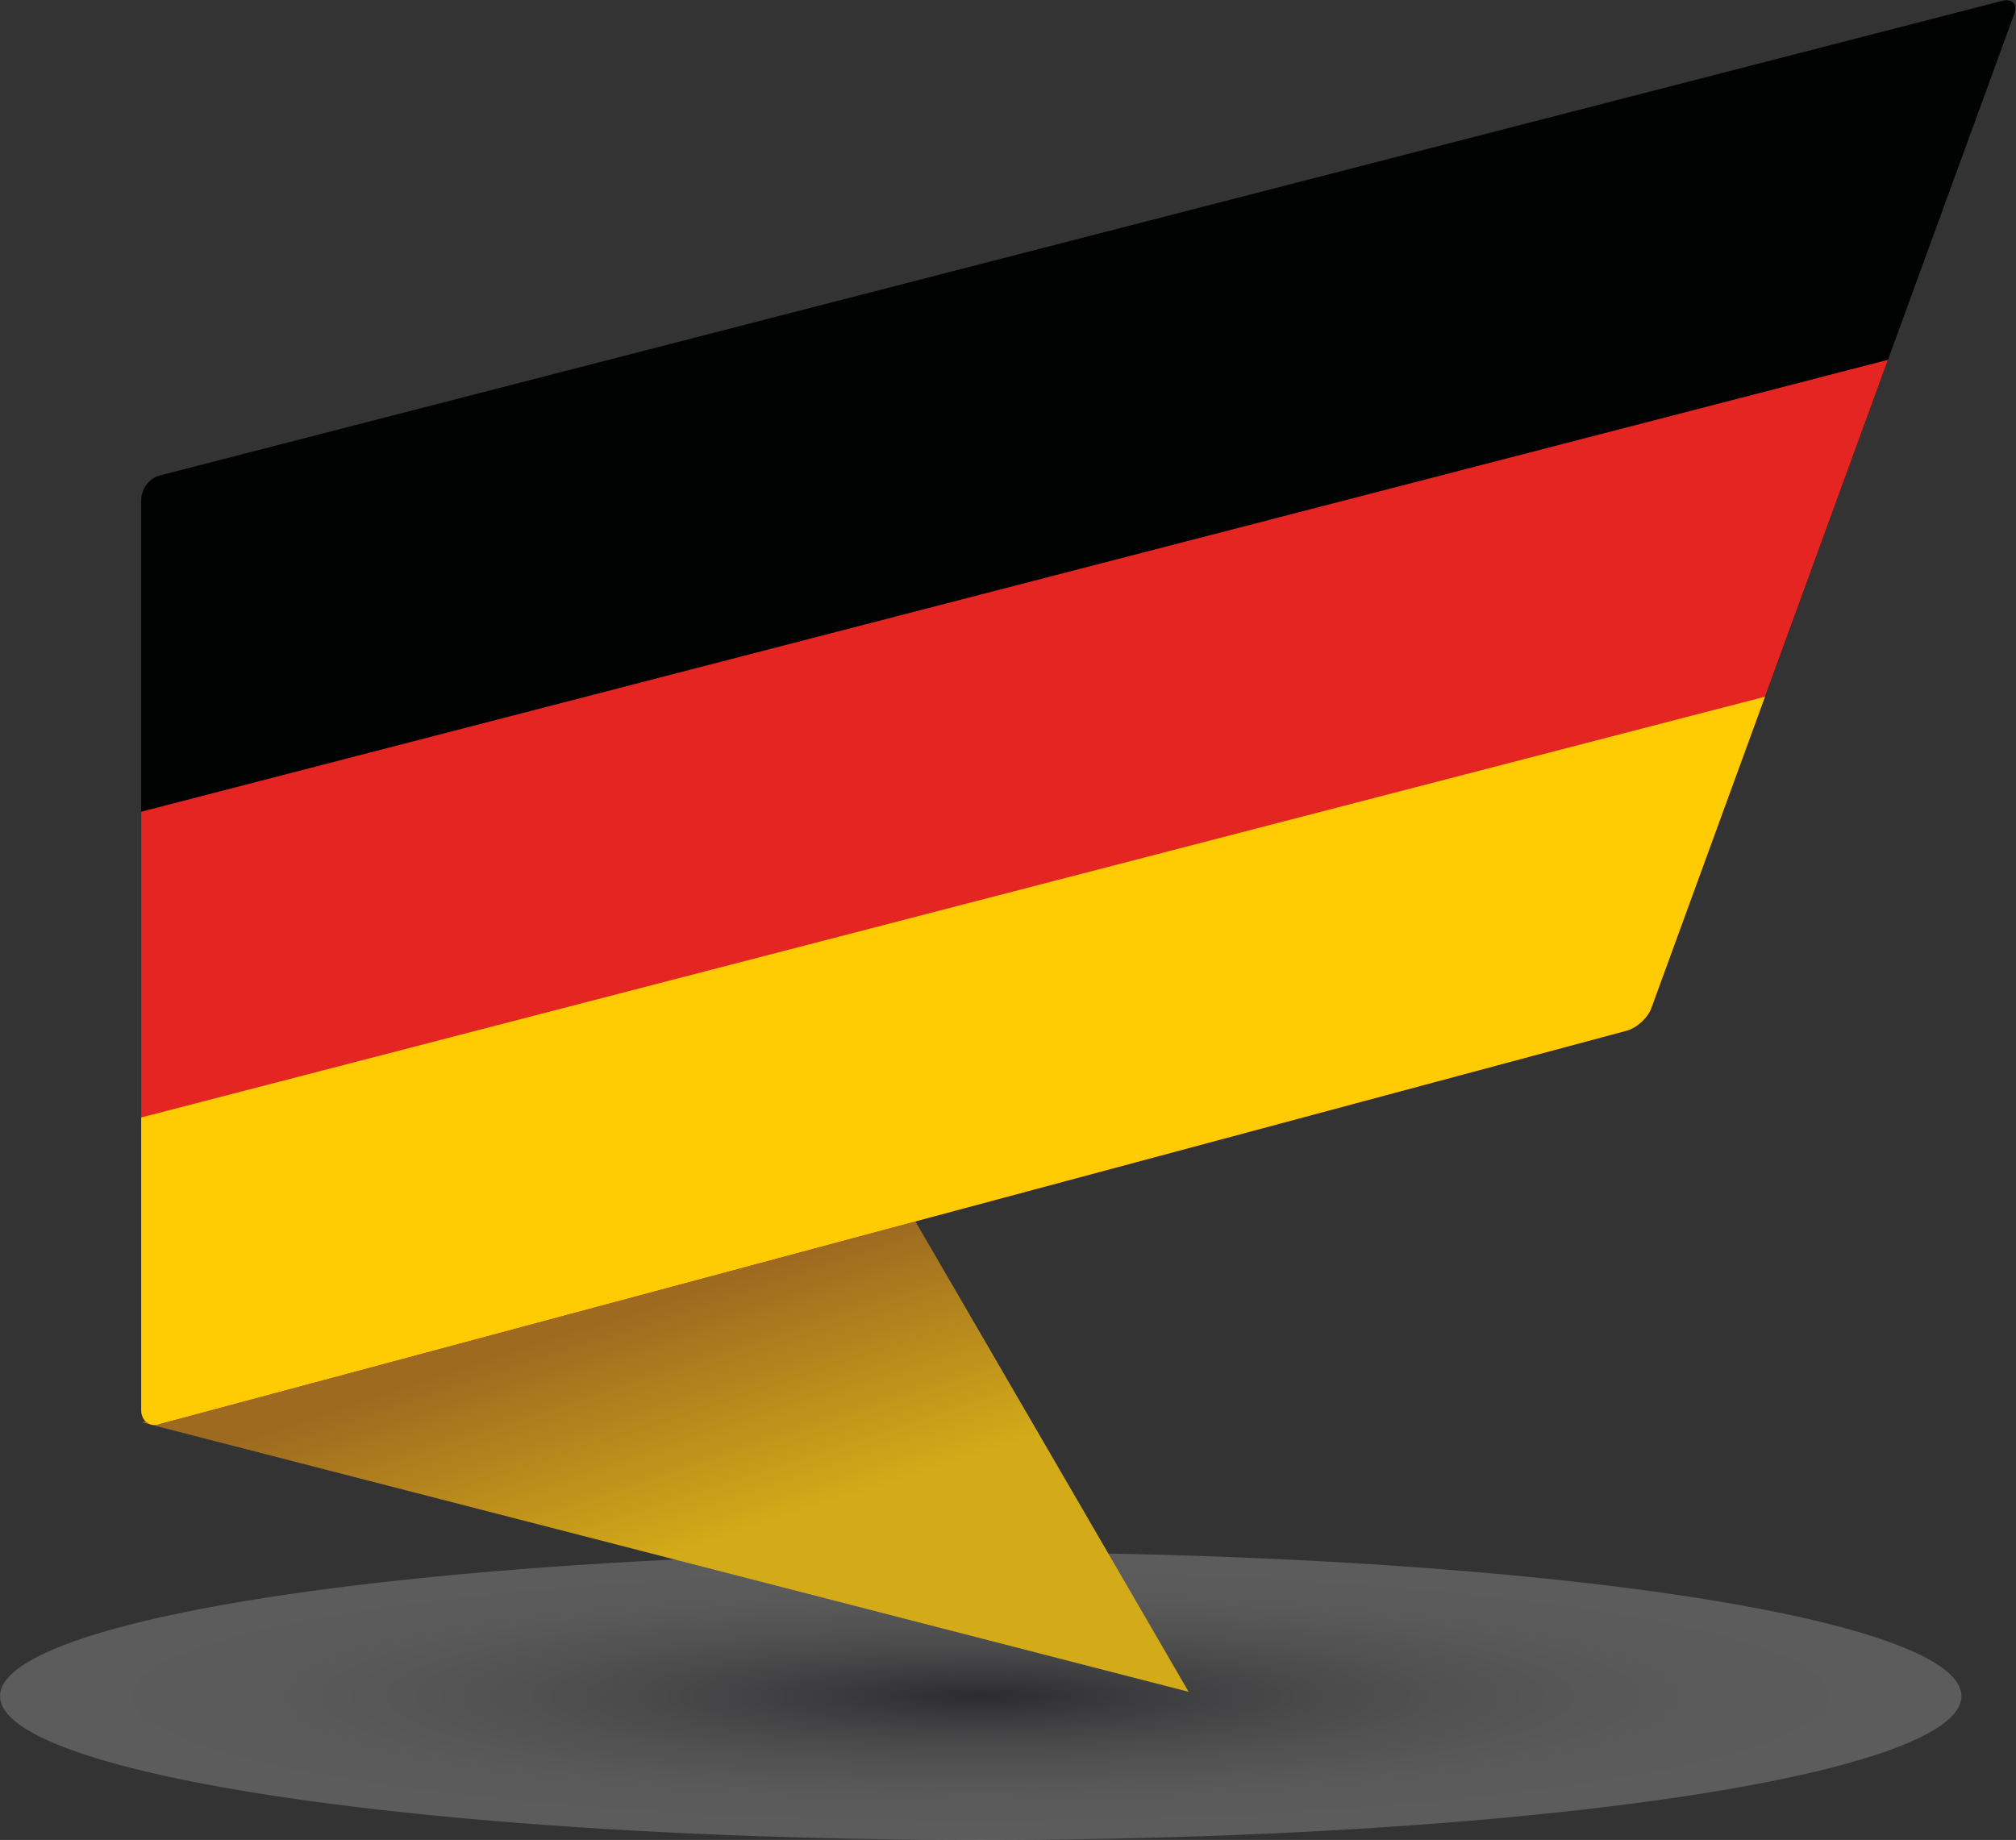
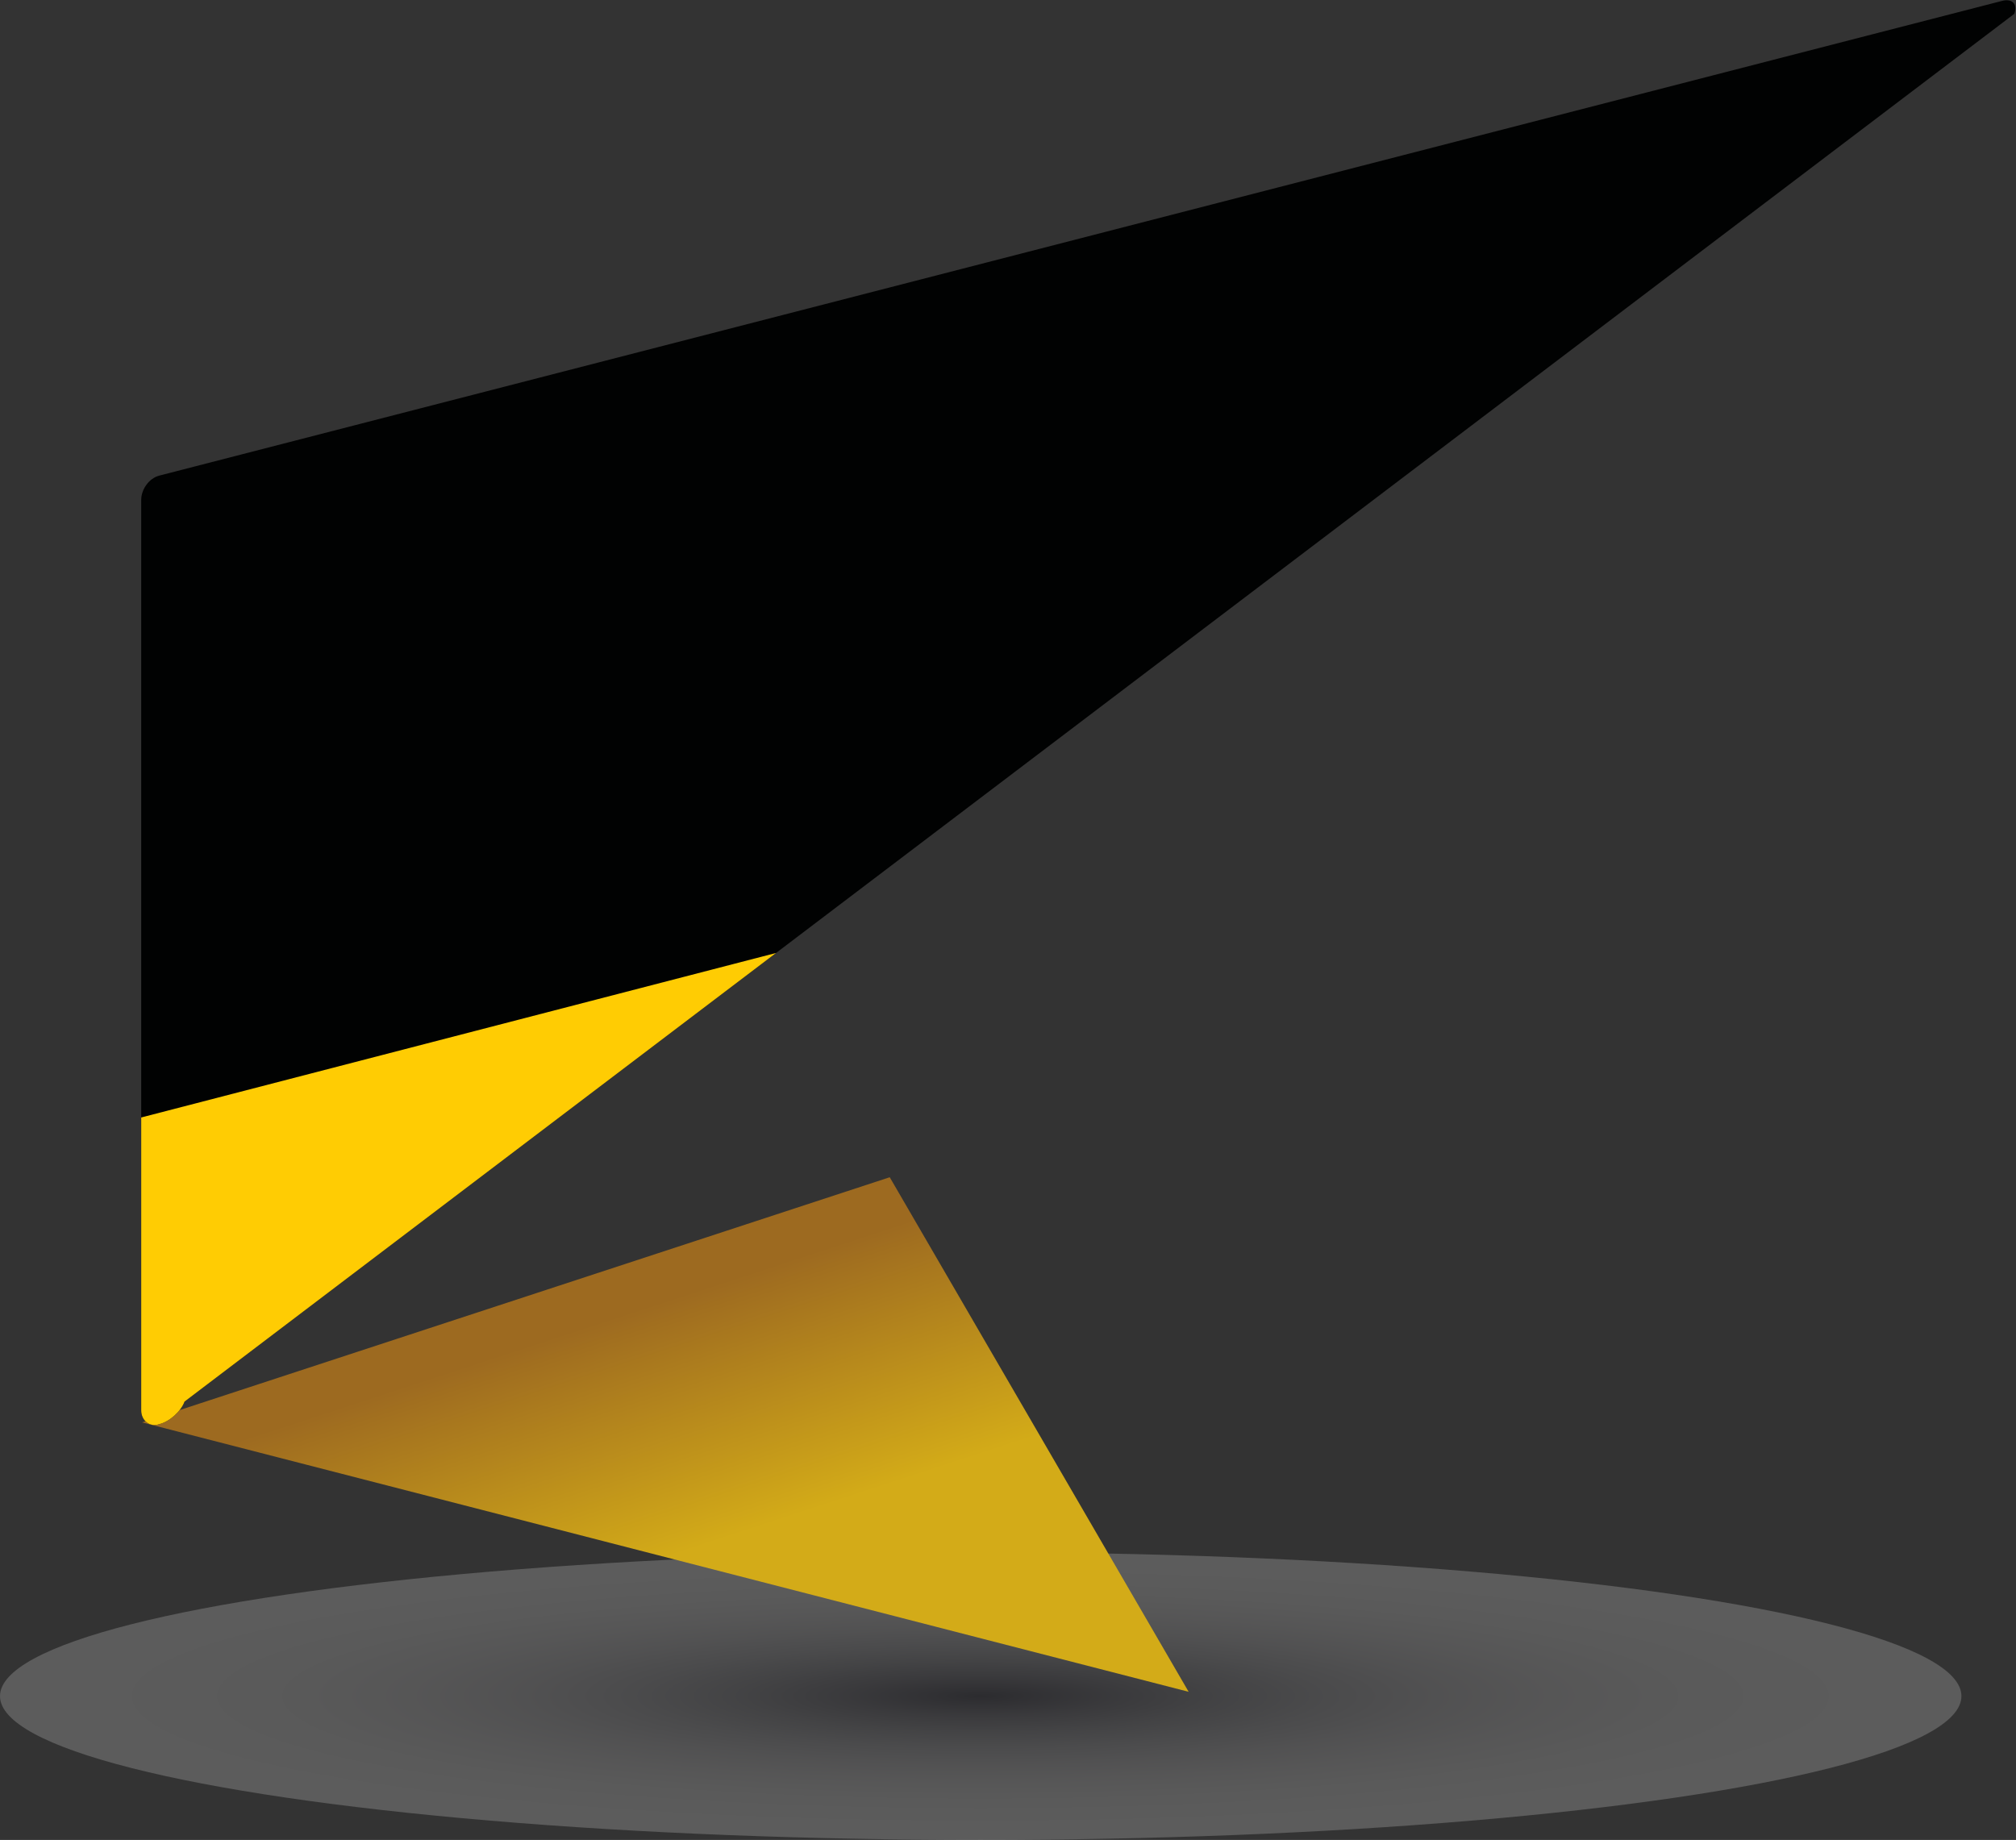
<svg xmlns="http://www.w3.org/2000/svg" xmlns:xlink="http://www.w3.org/1999/xlink" version="1.1" id="Ebene_1" x="0px" y="0px" viewBox="0 0 232.7 212.4" style="enable-background:new 0 0 232.7 212.4;" xml:space="preserve">
  <rect x="0" y="0" width="232.7" height="212.4" fill="#333333" stroke="none" />
  <style type="text/css">
	.Schlagschatten{fill:none;}
	.Abgerundete_x0020_Ecken_x0020_2_x0020_Pt_x002E_{fill:#FFFFFF;stroke:#000000;stroke-miterlimit:10;}
	.Interaktiv_x0020_X_x0020_spiegeln{fill:none;}
	.Weich_x0020_abgeflachte_x0020_Kante{fill:url(#SVGID_1_);}
	.Abenddämmerung{fill:#FFFFFF;}
	.Laub_GS{fill:#FFDD00;}
	.Pompadour_GS{fill-rule:evenodd;clip-rule:evenodd;fill:#51AEE2;}
	.st0{opacity:0.2;fill:url(#SVGID_00000053511139531025088030000014356054302314599323_);}
	.st1{fill:url(#SVGID_00000165924694662279039720000011061090004195816328_);}
	.st2{clip-path:url(#SVGID_00000058584037043818172030000011062566742756418717_);fill:#E52521;}
	.st3{clip-path:url(#SVGID_00000058584037043818172030000011062566742756418717_);fill:#FFCC03;}
</style>
  <linearGradient id="SVGID_1_" gradientUnits="userSpaceOnUse" x1="-176.298" y1="-300.272" x2="-175.591" y2="-299.565">
    <stop offset="0" style="stop-color:#E6E6EB" />
    <stop offset="0.174" style="stop-color:#E2E2E6" />
    <stop offset="0.352" style="stop-color:#D5D4D8" />
    <stop offset="0.532" style="stop-color:#C0BFC2" />
    <stop offset="0.714" style="stop-color:#A4A2A4" />
    <stop offset="0.895" style="stop-color:#828282" />
    <stop offset="1" style="stop-color:#6B6E6E" />
  </linearGradient>
  <g>
    <radialGradient id="SVGID_00000045577998423854287150000001044787047699569829_" cx="-5490.434" cy="-22720.096" r="1567.997" gradientTransform="matrix(7.220000e-02 0 0 1.060000e-02 509.565 436.632)" gradientUnits="userSpaceOnUse">
      <stop offset="0" style="stop-color:#0E0D1D" />
      <stop offset="3.781688e-02" style="stop-color:#232231" />
      <stop offset="0.139" style="stop-color:#565561" />
      <stop offset="0.245" style="stop-color:#83838B" />
      <stop offset="0.354" style="stop-color:#A9A9AF" />
      <stop offset="0.466" style="stop-color:#C9C8CC" />
      <stop offset="0.582" style="stop-color:#E1E0E2" />
      <stop offset="0.705" style="stop-color:#F2F2F2" />
      <stop offset="0.838" style="stop-color:#FCFCFC" />
      <stop offset="1" style="stop-color:#FFFFFF" />
    </radialGradient>
    <ellipse style="opacity:0.2;fill:url(#SVGID_00000045577998423854287150000001044787047699569829_);" cx="113.2" cy="195.8" rx="113.2" ry="16.6" />
    <linearGradient id="SVGID_00000069376079521320259650000002701896050040947387_" gradientUnits="userSpaceOnUse" x1="68.061" y1="152.961" x2="76.874" y2="179.864">
      <stop offset="0" style="stop-color:#9D6A20" />
      <stop offset="1" style="stop-color:#D3AB18" />
    </linearGradient>
    <polygon style="fill:url(#SVGID_00000069376079521320259650000002701896050040947387_);" points="137.2,195.3 16.4,164.2    102.7,135.9  " />
    <g>
      <defs>
-         <path id="SVGID_00000046323174799729821740000003981667025578301867_" d="M18.4,54.9c-1.2,0.3-2.1,1.6-2.1,2.8v105.1     c0,1.2,1,2,2.1,1.6l169.3-45.4c1.2-0.3,2.5-1.5,2.9-2.6L232.5,1.6c0.4-1.1-0.2-1.8-1.4-1.5L18.4,54.9z" />
+         <path id="SVGID_00000046323174799729821740000003981667025578301867_" d="M18.4,54.9c-1.2,0.3-2.1,1.6-2.1,2.8v105.1     c0,1.2,1,2,2.1,1.6c1.2-0.3,2.5-1.5,2.9-2.6L232.5,1.6c0.4-1.1-0.2-1.8-1.4-1.5L18.4,54.9z" />
      </defs>
      <use xlink:href="#SVGID_00000046323174799729821740000003981667025578301867_" style="overflow:visible;fill:#010202;" />
      <clipPath id="SVGID_00000127746133814542534390000006466037518827424436_">
        <use xlink:href="#SVGID_00000046323174799729821740000003981667025578301867_" style="overflow:visible;" />
      </clipPath>
-       <polygon style="clip-path:url(#SVGID_00000127746133814542534390000006466037518827424436_);fill:#E52521;" points="5.4,206     242.8,142.5 242.8,35.1 8.2,95.8   " />
      <polygon style="clip-path:url(#SVGID_00000127746133814542534390000006466037518827424436_);fill:#FFCC03;" points="5.4,241.3     242.8,177.7 242.8,70.3 8.2,131.1   " />
    </g>
  </g>
</svg>